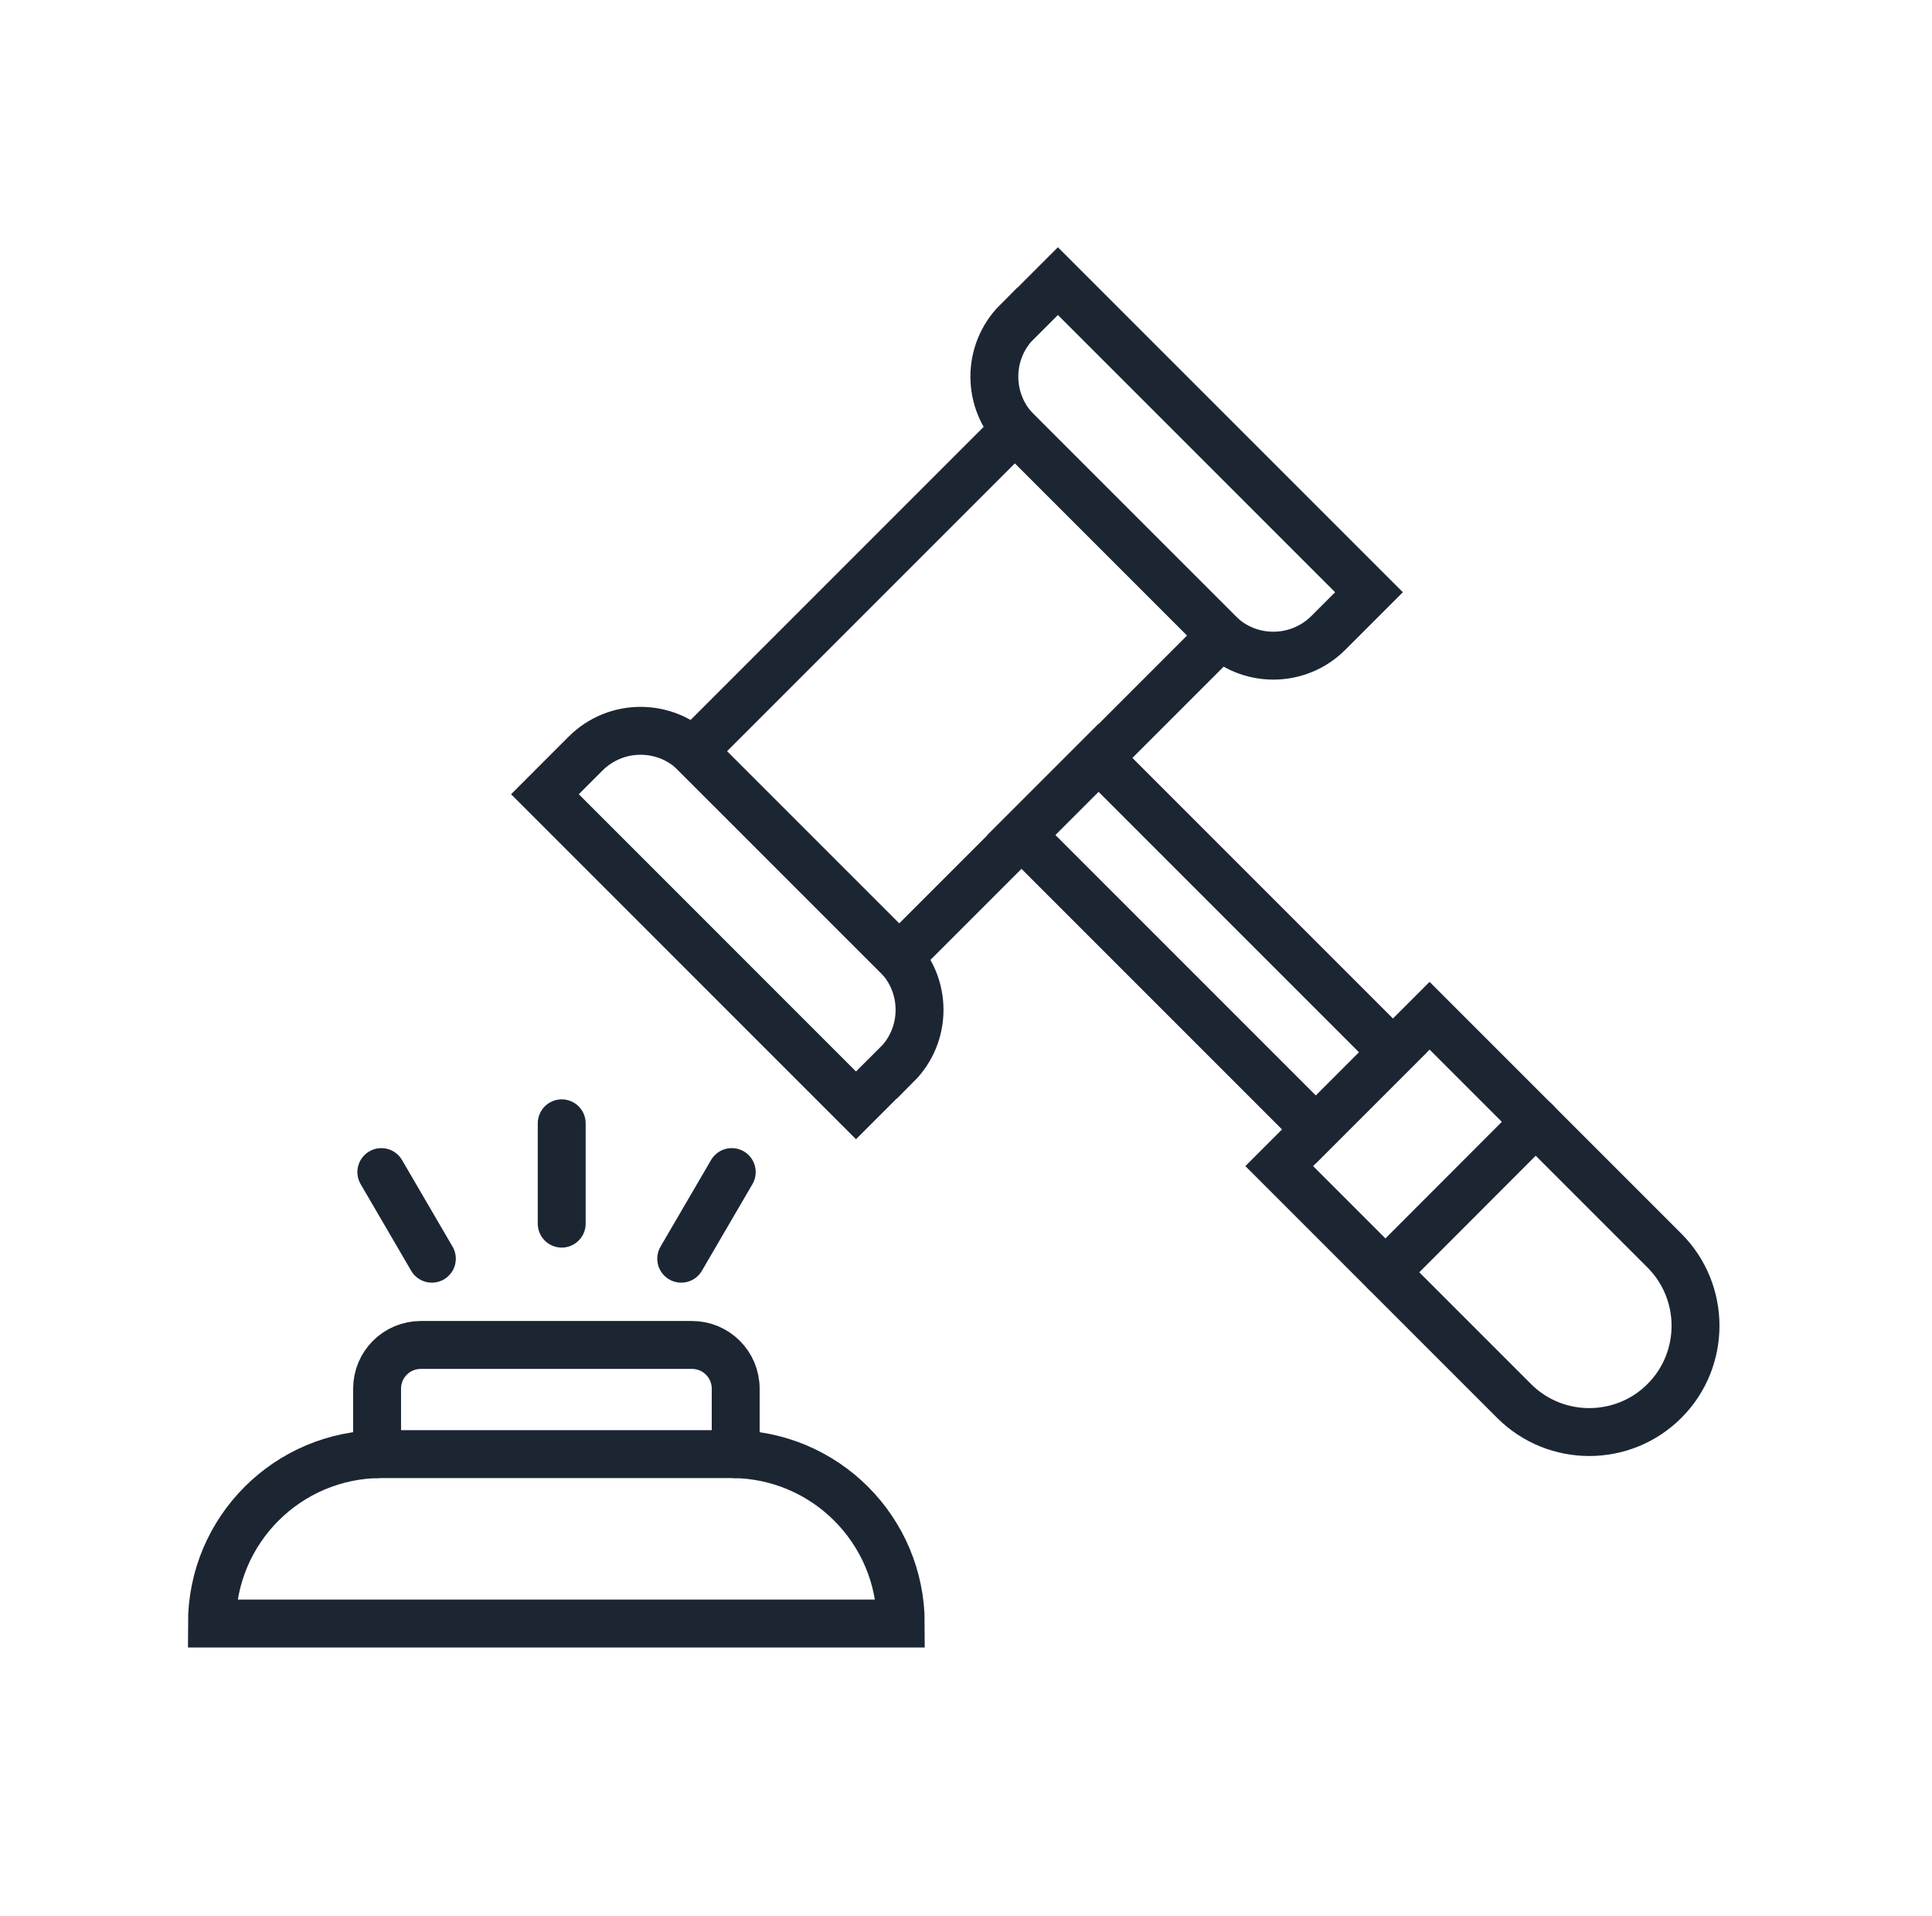
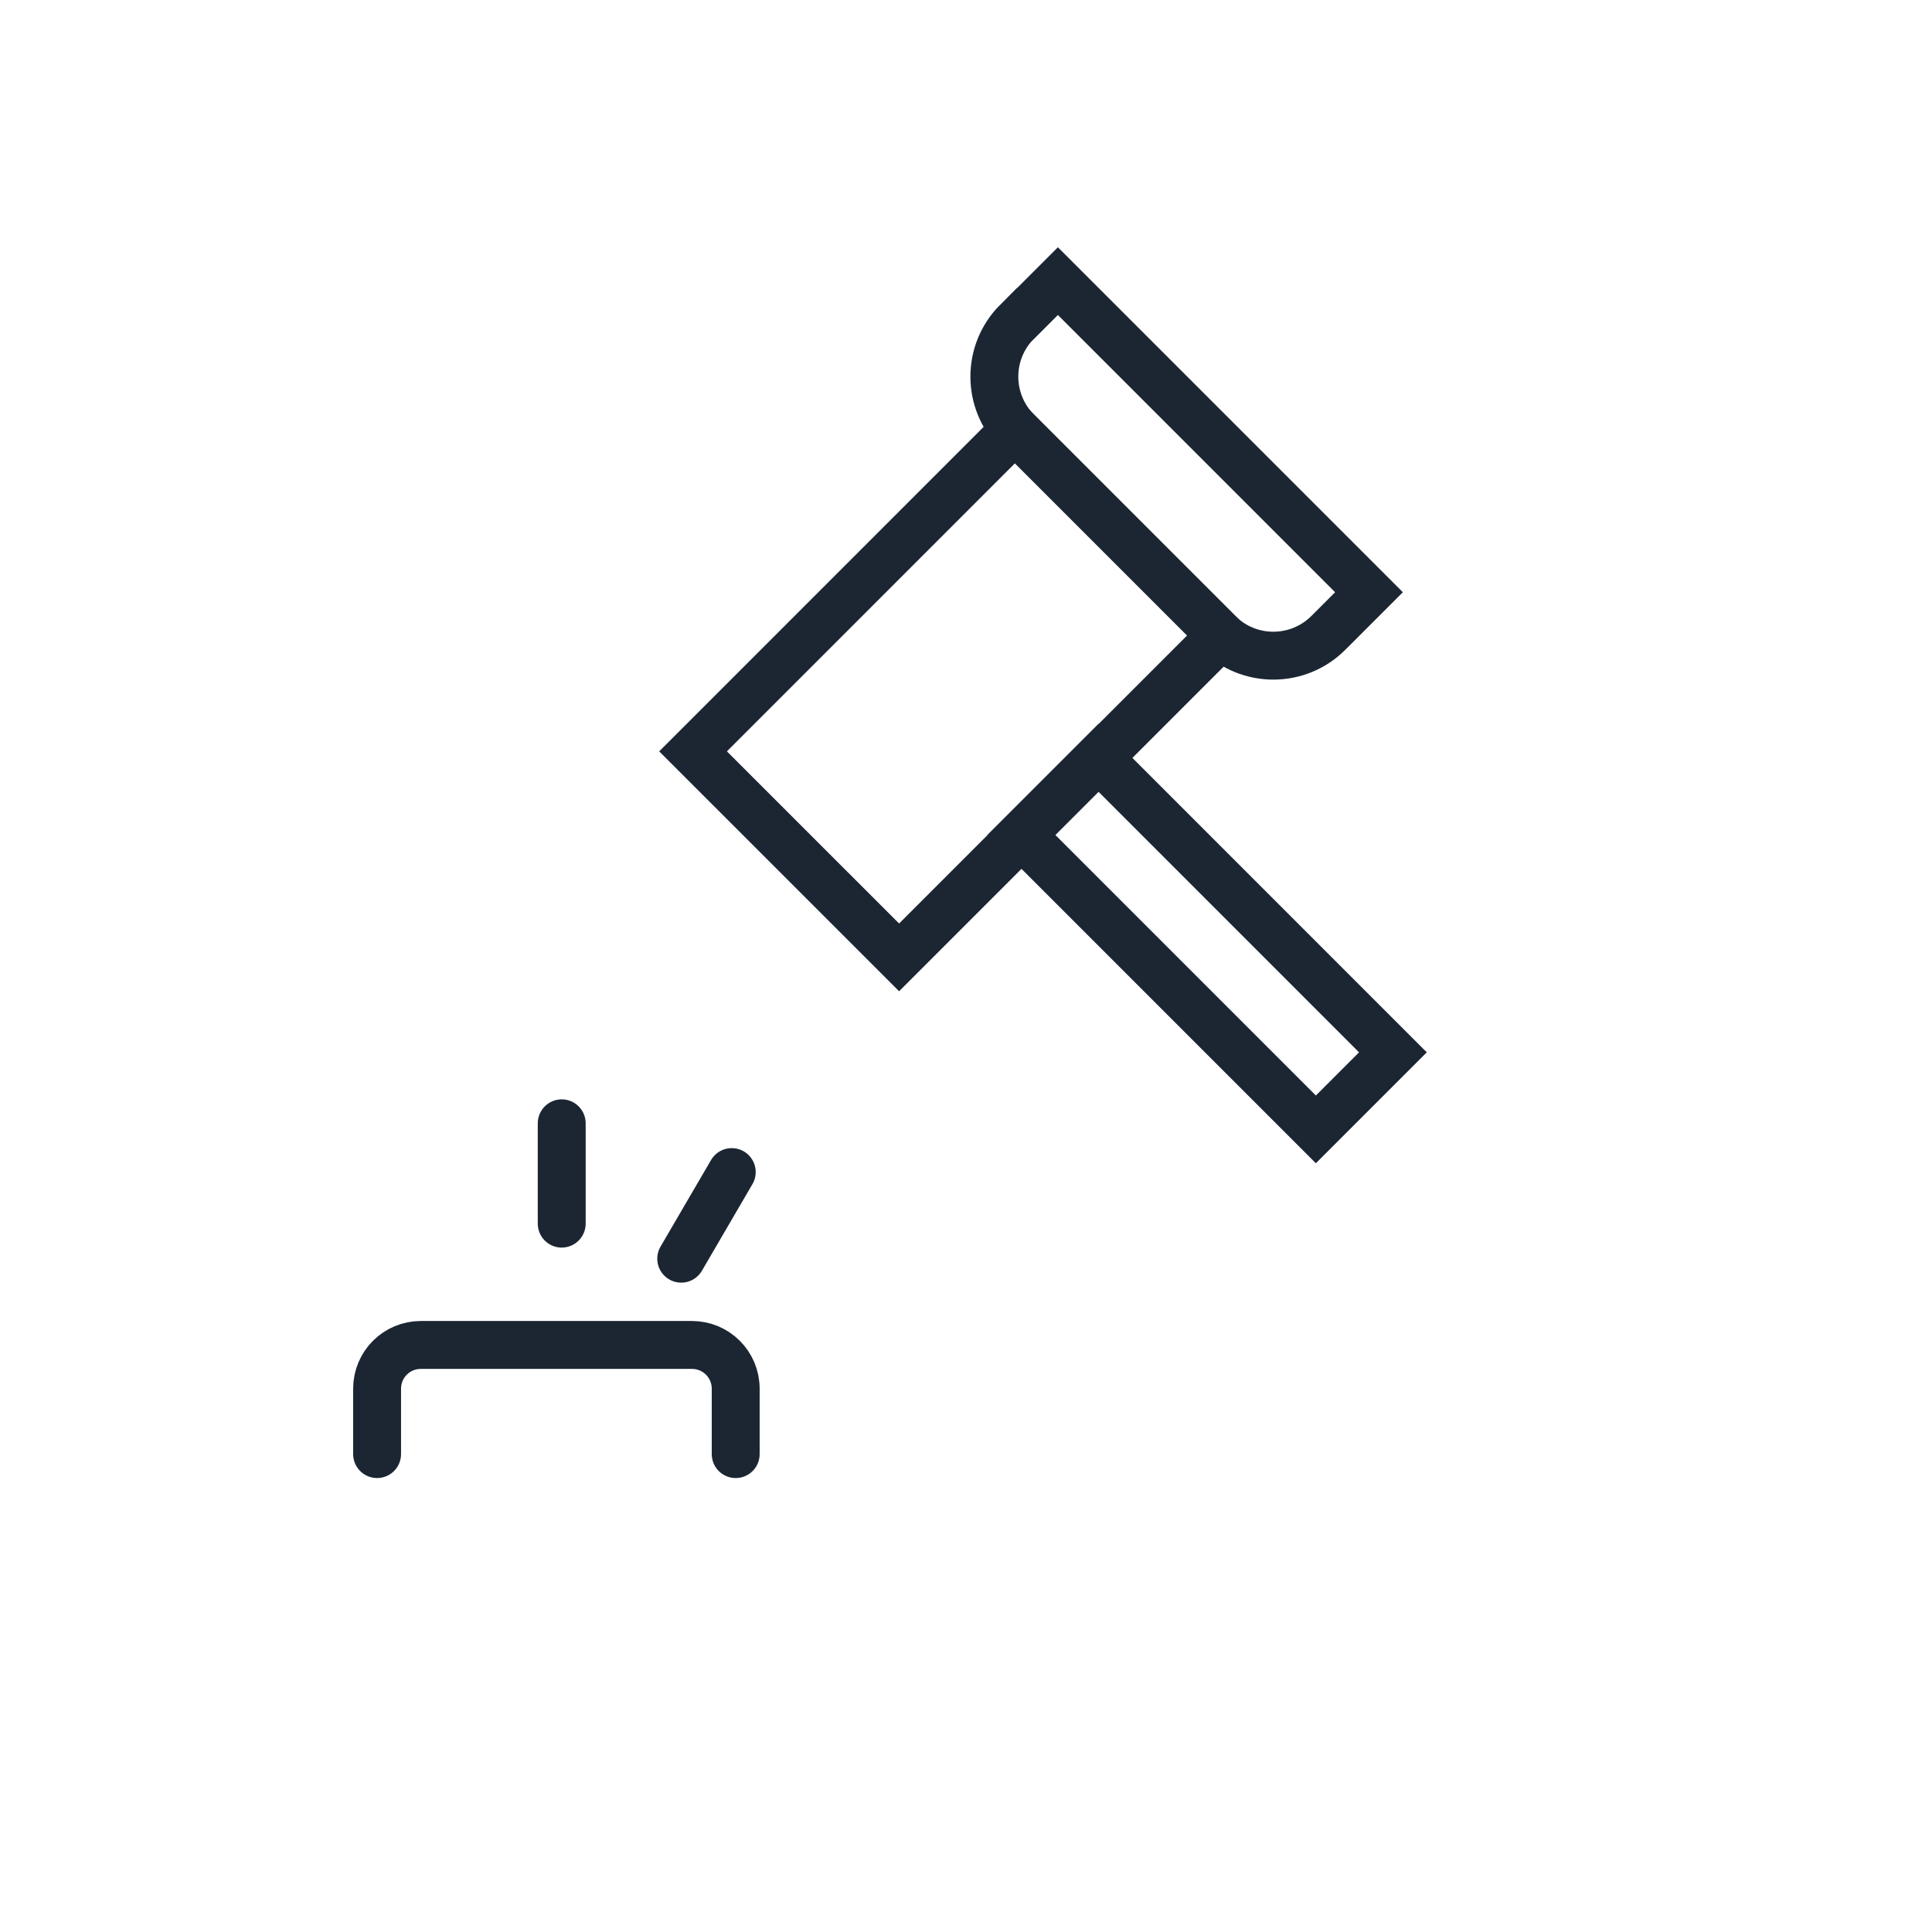
<svg xmlns="http://www.w3.org/2000/svg" width="121" height="120" viewBox="0 0 121 120" fill="none">
  <path d="M23.617 91.058V86.964C23.617 85.446 24.841 84.223 26.358 84.223H43.335C44.852 84.223 46.076 85.446 46.076 86.964V91.058" stroke="#1C2633" stroke-width="3" stroke-miterlimit="10" stroke-linecap="round" />
-   <path d="M56.415 101.67C56.415 95.811 51.662 91.059 45.803 91.059H23.885C18.026 91.059 13.273 95.811 13.273 101.67H56.415Z" stroke="#1C2633" stroke-width="3" stroke-miterlimit="10" stroke-linecap="round" />
  <path d="M63.571 26.886L43.406 47.051L56.309 59.953L76.474 39.788L63.571 26.886Z" stroke="#1C2633" stroke-width="3" stroke-miterlimit="10" stroke-linecap="round" />
  <path d="M68.794 47.456L63.969 52.281L82.412 70.724L87.237 65.899L68.794 47.456Z" stroke="#1C2633" stroke-width="3" stroke-miterlimit="10" stroke-linecap="round" />
-   <path d="M80.117 73.023L89.534 63.606L104.242 78.314C106.838 80.91 106.838 85.136 104.242 87.731C101.647 90.327 97.421 90.327 94.825 87.731L80.117 73.023Z" stroke="#1C2633" stroke-width="3" stroke-miterlimit="10" stroke-linecap="round" />
  <path d="M63.71 20.15L66.256 17.605L85.739 37.087L83.193 39.633C81.296 41.53 78.21 41.538 76.305 39.633L63.702 27.03C61.805 25.133 61.797 22.047 63.702 20.142L63.71 20.15Z" stroke="#1C2633" stroke-width="3" stroke-miterlimit="10" stroke-linecap="round" />
-   <path d="M56.157 66.674L53.611 69.22L34.129 49.737L36.674 47.191C38.571 45.294 41.657 45.286 43.562 47.191L56.165 59.794C58.062 61.691 58.07 64.777 56.165 66.682L56.157 66.674Z" stroke="#1C2633" stroke-width="3" stroke-miterlimit="10" stroke-linecap="round" />
-   <path d="M86.773 79.67L96.185 70.246" stroke="#1C2633" stroke-width="3" stroke-miterlimit="10" stroke-linecap="round" />
  <path d="M35.18 76.626V70.344" stroke="#1C2633" stroke-width="3" stroke-miterlimit="10" stroke-linecap="round" />
  <path d="M42.664 78.822L45.829 73.398" stroke="#1C2633" stroke-width="3" stroke-miterlimit="10" stroke-linecap="round" />
-   <path d="M27.047 78.822L23.883 73.398" stroke="#1C2633" stroke-width="3" stroke-miterlimit="10" stroke-linecap="round" />
</svg>